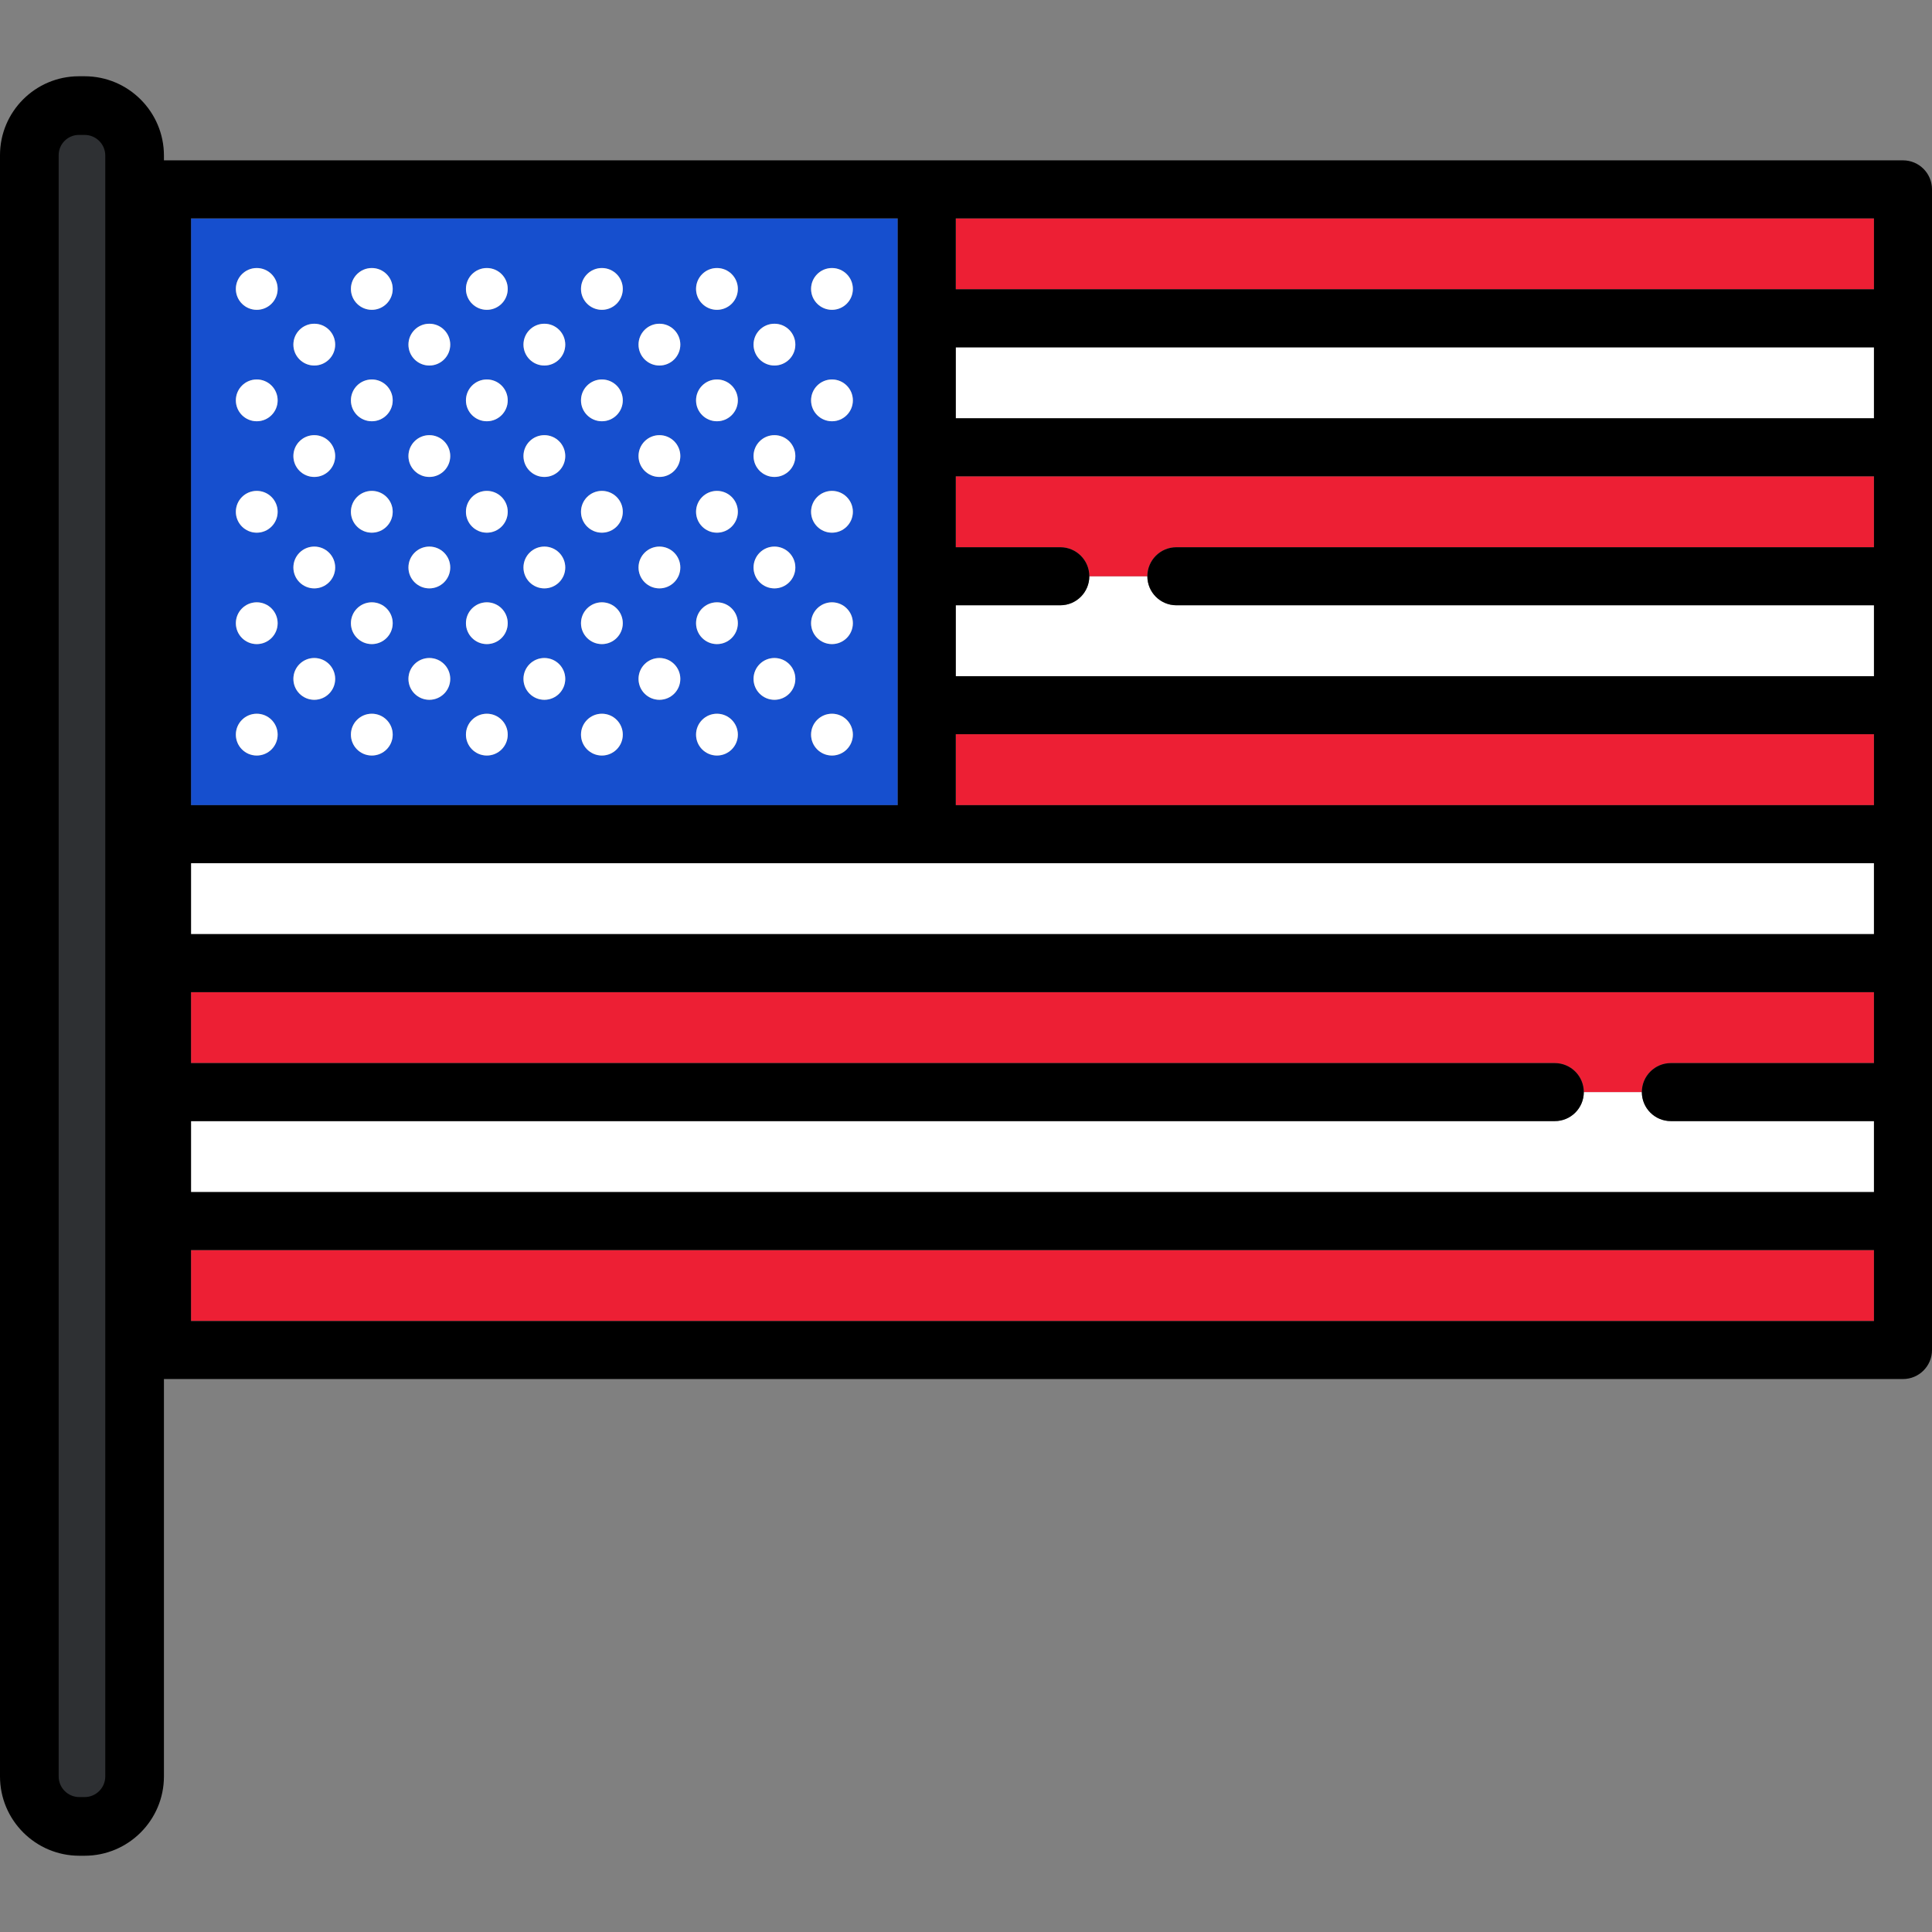
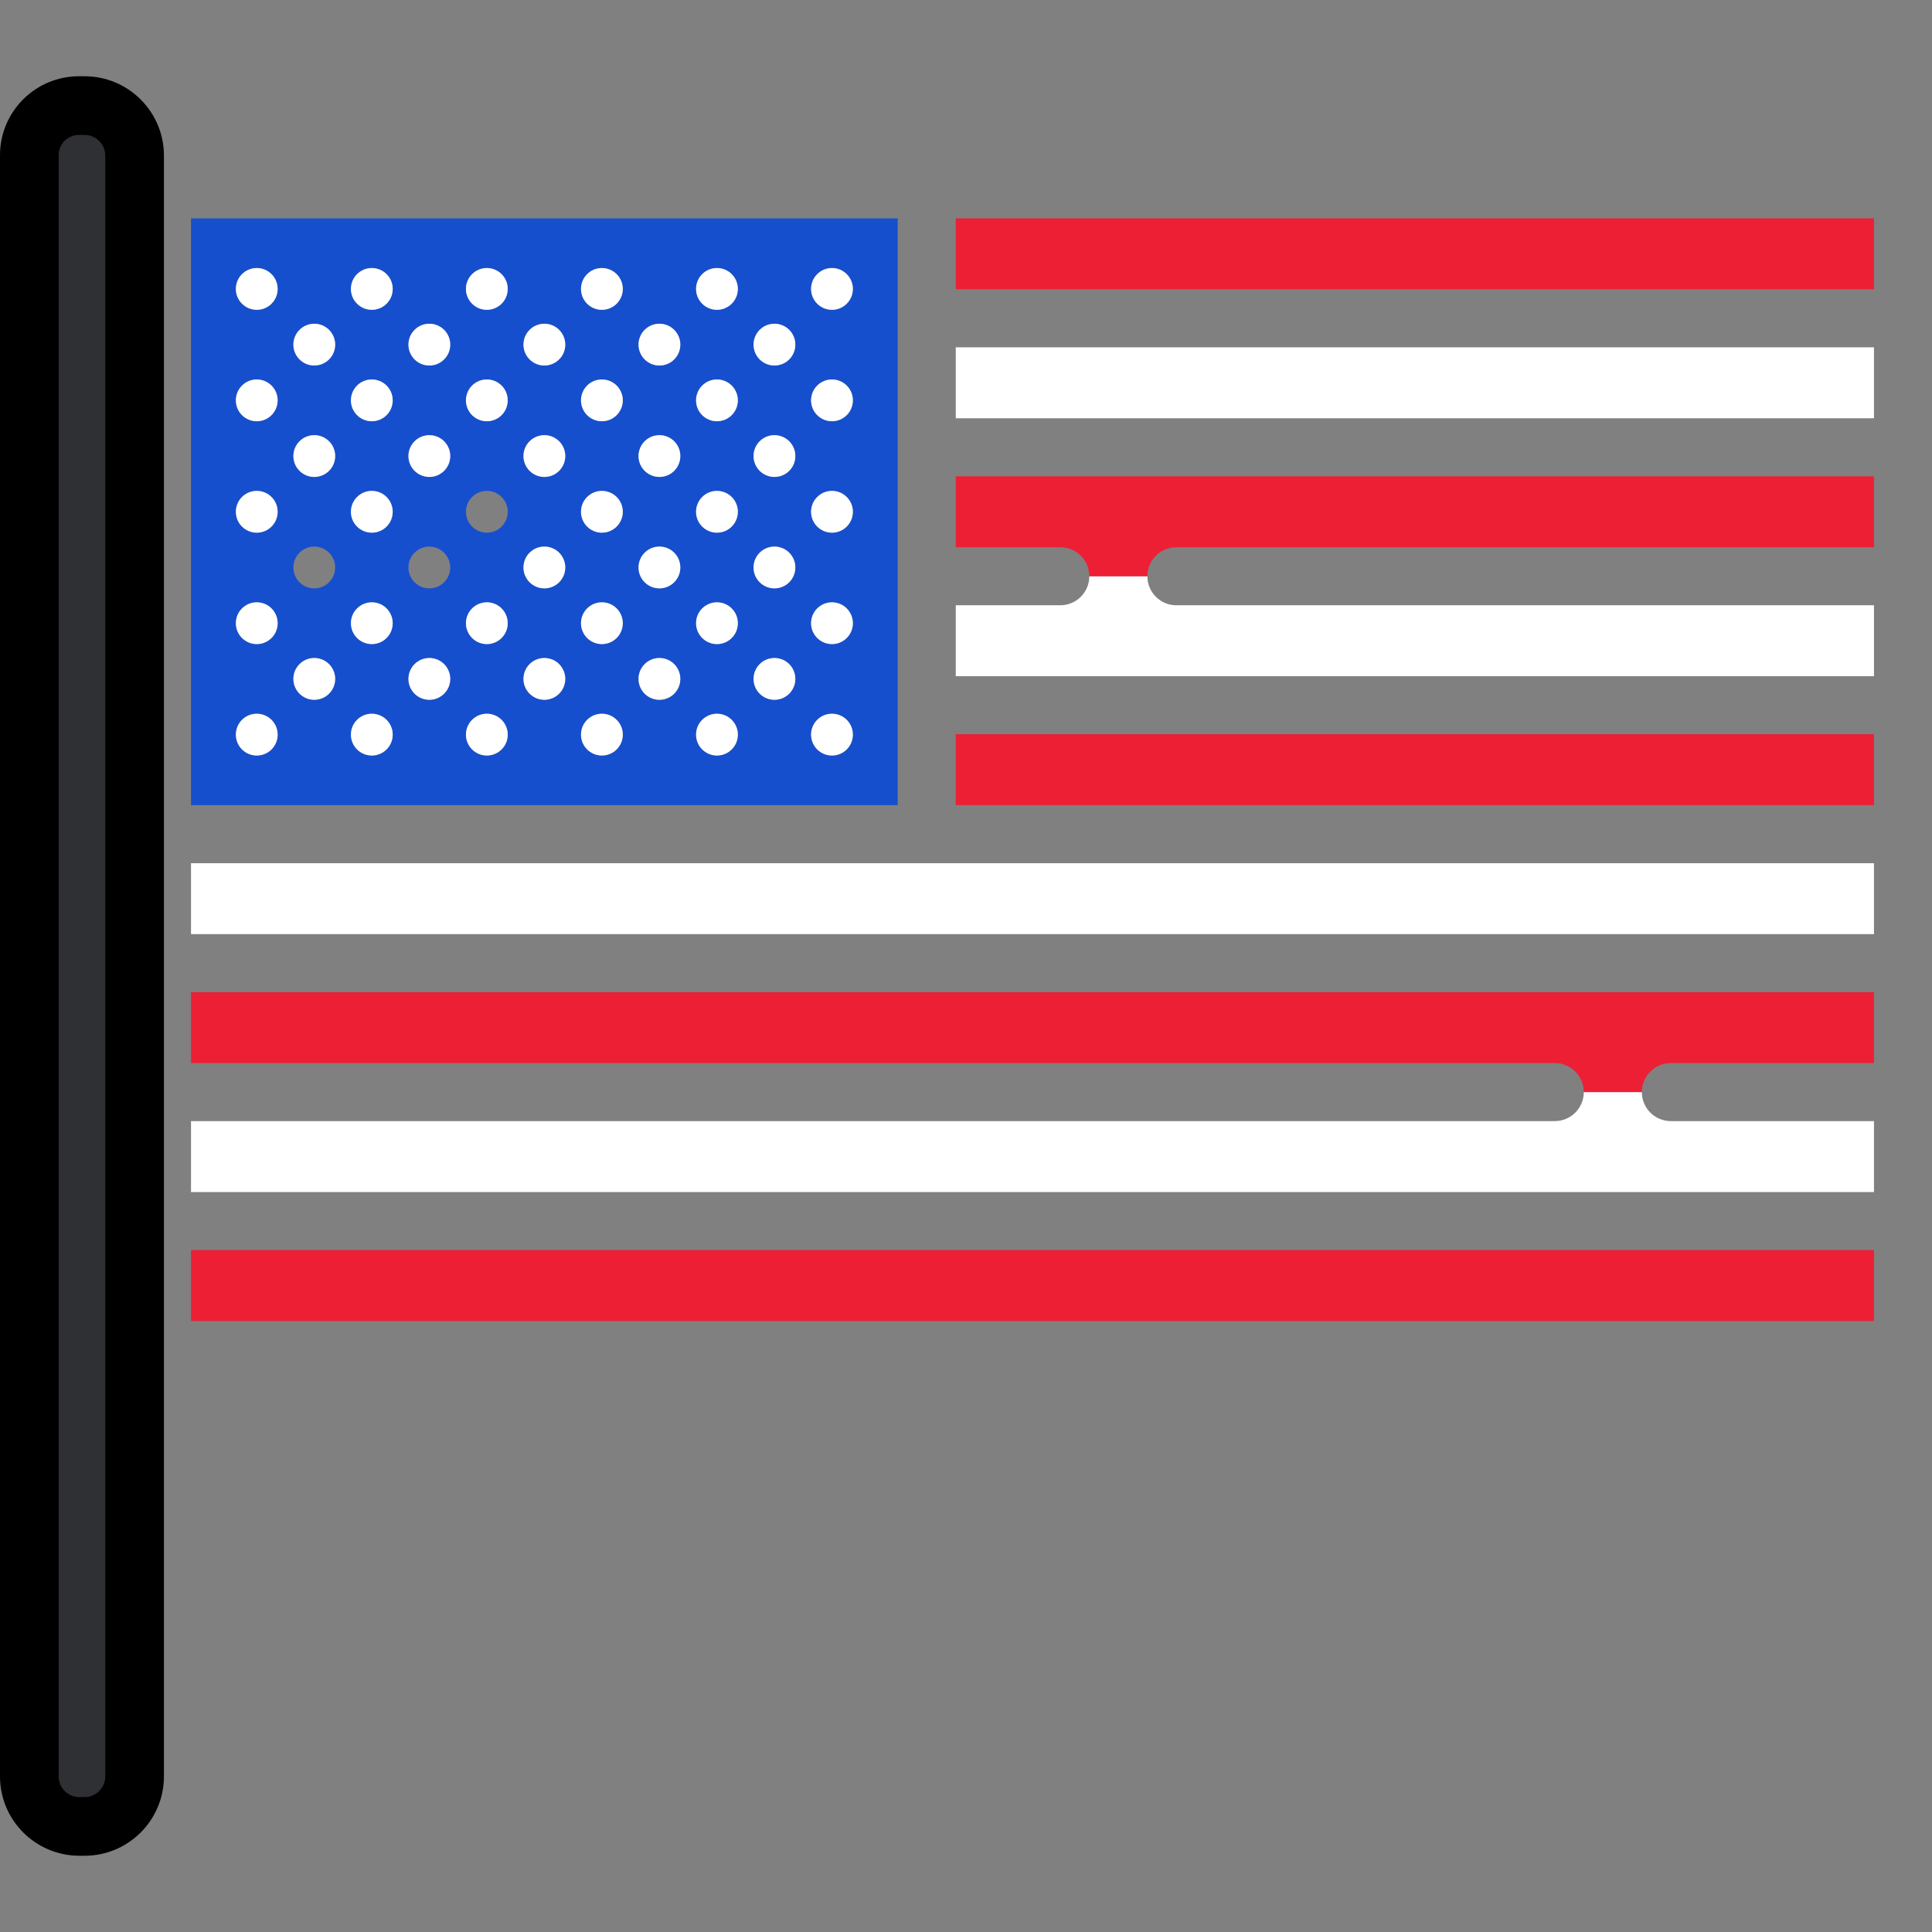
<svg xmlns="http://www.w3.org/2000/svg" version="1.1" id="Layer_1" x="0px" y="0px" viewBox="0 0 511.999 511.999" style="enable-background:new 0 0 511.999 511.999;" xml:space="preserve">
  <rect x="0" y="0" width="511.999" height="511.999" fill="#808080" stroke="none" />
  <g>
    <path style="fill:#FFFFFF;" d="M280.992,160.403h-27.703v18.794h243.333v-18.794H311.75c-4.247,0-7.689-3.443-7.689-7.69h-15.379   C288.681,156.959,285.238,160.403,280.992,160.403z" />
    <path style="fill:#FFFFFF;" d="M419.724,289.414c0,4.247-3.443,7.69-7.689,7.69H50.619v18.804H496.62v-18.804h-53.828   c-4.246,0-7.689-3.443-7.689-7.69l0,0H419.724L419.724,289.414z" />
    <rect x="50.619" y="228.762" style="fill:#FFFFFF;" width="446" height="18.791" />
    <rect x="253.285" y="92.045" style="fill:#FFFFFF;" width="243.335" height="18.801" />
  </g>
  <g>
    <rect x="50.619" y="331.286" style="fill:#ED1F34;" width="446" height="18.791" />
    <path style="fill:#ED1F34;" d="M50.619,262.931v18.795h361.415c4.247,0,7.689,3.442,7.689,7.689h15.38   c0-4.247,3.443-7.689,7.689-7.689h53.828v-18.795H50.619L50.619,262.931z" />
    <rect x="253.285" y="194.57" style="fill:#ED1F34;" width="243.335" height="18.801" />
    <path style="fill:#ED1F34;" d="M253.288,126.228v18.795h27.703c4.246,0,7.689,3.442,7.689,7.689h15.379   c0-4.247,3.443-7.689,7.689-7.689h184.87v-18.795H253.288z" />
    <rect x="253.285" y="57.873" style="fill:#ED1F34;" width="243.335" height="18.791" />
  </g>
  <path style="fill:#164FCE;" d="M50.619,213.379h187.29V57.873H50.619V213.379z M220.483,71.032c3.057,0,5.537,2.48,5.537,5.537  c0,3.059-2.479,5.537-5.537,5.537s-5.537-2.478-5.537-5.537C214.947,73.512,217.426,71.032,220.483,71.032z M220.483,100.56  c3.057,0,5.537,2.48,5.537,5.537c0,3.059-2.479,5.537-5.537,5.537s-5.537-2.478-5.537-5.537  C214.947,103.04,217.426,100.56,220.483,100.56z M220.483,130.09c3.057,0,5.537,2.479,5.537,5.537s-2.479,5.537-5.537,5.537  s-5.537-2.479-5.537-5.537S217.426,130.09,220.483,130.09z M220.483,159.619c3.057,0,5.537,2.478,5.537,5.536  c0,3.057-2.479,5.537-5.537,5.537s-5.537-2.479-5.537-5.537C214.947,162.097,217.426,159.619,220.483,159.619z M220.483,189.146  c3.057,0,5.537,2.479,5.537,5.538c0,3.056-2.479,5.536-5.537,5.536s-5.537-2.479-5.537-5.536  C214.947,191.625,217.426,189.146,220.483,189.146z M205.239,85.797c3.057,0,5.537,2.478,5.537,5.537  c0,3.056-2.479,5.537-5.537,5.537s-5.537-2.48-5.537-5.537C199.703,88.275,202.182,85.797,205.239,85.797z M205.239,115.325  c3.057,0,5.537,2.478,5.537,5.537c0,3.057-2.479,5.537-5.537,5.537s-5.537-2.479-5.537-5.537  C199.703,117.803,202.182,115.325,205.239,115.325z M205.239,144.854c3.057,0,5.537,2.479,5.537,5.537  c0,3.057-2.479,5.537-5.537,5.537s-5.537-2.479-5.537-5.537C199.703,147.333,202.182,144.854,205.239,144.854z M205.239,174.382  c3.057,0,5.537,2.479,5.537,5.537c0,3.059-2.479,5.537-5.537,5.537s-5.537-2.478-5.537-5.537  C199.703,176.861,202.182,174.382,205.239,174.382z M189.996,71.032c3.057,0,5.537,2.48,5.537,5.537  c0,3.059-2.479,5.537-5.537,5.537s-5.537-2.478-5.537-5.537C184.459,73.512,186.938,71.032,189.996,71.032z M189.996,100.56  c3.057,0,5.537,2.48,5.537,5.537c0,3.059-2.479,5.537-5.537,5.537s-5.537-2.478-5.537-5.537  C184.459,103.04,186.938,100.56,189.996,100.56z M189.996,130.09c3.057,0,5.537,2.479,5.537,5.537s-2.479,5.537-5.537,5.537  s-5.537-2.479-5.537-5.537S186.938,130.09,189.996,130.09z M189.996,159.619c3.057,0,5.537,2.478,5.537,5.536  c0,3.057-2.479,5.537-5.537,5.537s-5.537-2.479-5.537-5.537C184.459,162.097,186.938,159.619,189.996,159.619z M189.996,189.146  c3.057,0,5.537,2.479,5.537,5.538c0,3.056-2.479,5.536-5.537,5.536s-5.537-2.479-5.537-5.536  C184.459,191.625,186.938,189.146,189.996,189.146z M174.752,85.797c3.057,0,5.537,2.478,5.537,5.537  c0,3.056-2.479,5.537-5.537,5.537s-5.537-2.48-5.537-5.537C169.215,88.275,171.694,85.797,174.752,85.797z M174.752,115.325  c3.057,0,5.537,2.478,5.537,5.537c0,3.057-2.479,5.537-5.537,5.537s-5.537-2.479-5.537-5.537  C169.215,117.803,171.694,115.325,174.752,115.325z M174.752,144.854c3.057,0,5.537,2.479,5.537,5.537  c0,3.057-2.479,5.537-5.537,5.537s-5.537-2.479-5.537-5.537C169.215,147.333,171.694,144.854,174.752,144.854z M174.752,174.382  c3.057,0,5.537,2.479,5.537,5.537c0,3.059-2.479,5.537-5.537,5.537s-5.537-2.478-5.537-5.537  C169.215,176.861,171.694,174.382,174.752,174.382z M159.508,71.032c3.057,0,5.537,2.48,5.537,5.537  c0,3.059-2.479,5.537-5.537,5.537s-5.537-2.478-5.537-5.537C153.971,73.512,156.45,71.032,159.508,71.032z M159.508,100.56  c3.057,0,5.537,2.48,5.537,5.537c0,3.059-2.479,5.537-5.537,5.537s-5.537-2.478-5.537-5.537  C153.971,103.04,156.45,100.56,159.508,100.56z M159.508,130.09c3.057,0,5.537,2.479,5.537,5.537s-2.479,5.537-5.537,5.537  s-5.537-2.479-5.537-5.537S156.45,130.09,159.508,130.09z M159.508,159.619c3.057,0,5.537,2.478,5.537,5.536  c0,3.057-2.479,5.537-5.537,5.537s-5.537-2.479-5.537-5.537C153.971,162.097,156.45,159.619,159.508,159.619z M159.508,189.146  c3.057,0,5.537,2.479,5.537,5.538c0,3.056-2.479,5.536-5.537,5.536s-5.537-2.479-5.537-5.536  C153.971,191.625,156.45,189.146,159.508,189.146z M144.263,85.797c3.057,0,5.537,2.478,5.537,5.537  c0,3.056-2.479,5.537-5.537,5.537c-3.057,0-5.537-2.48-5.537-5.537C138.727,88.275,141.205,85.797,144.263,85.797z M144.263,115.325  c3.057,0,5.537,2.478,5.537,5.537c0,3.057-2.479,5.537-5.537,5.537c-3.057,0-5.537-2.479-5.537-5.537  C138.727,117.803,141.205,115.325,144.263,115.325z M144.263,144.854c3.057,0,5.537,2.479,5.537,5.537  c0,3.057-2.479,5.537-5.537,5.537c-3.057,0-5.537-2.479-5.537-5.537C138.726,147.333,141.205,144.854,144.263,144.854z   M144.263,174.382c3.057,0,5.537,2.479,5.537,5.537c0,3.059-2.479,5.537-5.537,5.537c-3.057,0-5.537-2.478-5.537-5.537  C138.727,176.861,141.205,174.382,144.263,174.382z M129.019,71.032c3.057,0,5.537,2.48,5.537,5.537  c0,3.059-2.479,5.537-5.537,5.537s-5.537-2.478-5.537-5.537C123.483,73.512,125.961,71.032,129.019,71.032z M129.019,100.56  c3.057,0,5.537,2.48,5.537,5.537c0,3.059-2.479,5.537-5.537,5.537s-5.537-2.478-5.537-5.537  C123.483,103.04,125.961,100.56,129.019,100.56z M129.019,130.09c3.057,0,5.537,2.479,5.537,5.537s-2.479,5.537-5.537,5.537  s-5.537-2.479-5.537-5.537S125.961,130.09,129.019,130.09z M129.019,159.619c3.057,0,5.537,2.478,5.537,5.536  c0,3.057-2.479,5.537-5.537,5.537s-5.537-2.479-5.537-5.537C123.482,162.097,125.961,159.619,129.019,159.619z M129.019,189.146  c3.057,0,5.537,2.479,5.537,5.538c0,3.056-2.479,5.536-5.537,5.536s-5.537-2.479-5.537-5.536  C123.483,191.625,125.961,189.146,129.019,189.146z M113.775,85.797c3.057,0,5.537,2.478,5.537,5.537  c0,3.056-2.479,5.537-5.537,5.537s-5.537-2.48-5.537-5.537C108.239,88.275,110.717,85.797,113.775,85.797z M113.775,115.325  c3.057,0,5.537,2.478,5.537,5.537c0,3.057-2.479,5.537-5.537,5.537s-5.537-2.479-5.537-5.537  C108.239,117.803,110.717,115.325,113.775,115.325z M113.775,144.854c3.057,0,5.537,2.479,5.537,5.537  c0,3.057-2.479,5.537-5.537,5.537s-5.537-2.479-5.537-5.537C108.238,147.333,110.717,144.854,113.775,144.854z M113.775,174.382  c3.057,0,5.537,2.479,5.537,5.537c0,3.059-2.479,5.537-5.537,5.537s-5.537-2.478-5.537-5.537  C108.239,176.861,110.717,174.382,113.775,174.382z M98.531,71.032c3.057,0,5.537,2.48,5.537,5.537c0,3.059-2.479,5.537-5.537,5.537  s-5.537-2.478-5.537-5.537C92.995,73.512,95.473,71.032,98.531,71.032z M98.531,100.56c3.057,0,5.537,2.48,5.537,5.537  c0,3.059-2.479,5.537-5.537,5.537s-5.537-2.478-5.537-5.537C92.995,103.04,95.473,100.56,98.531,100.56z M98.531,130.09  c3.057,0,5.537,2.479,5.537,5.537s-2.479,5.537-5.537,5.537s-5.537-2.479-5.537-5.537S95.473,130.09,98.531,130.09z M98.531,159.619  c3.057,0,5.537,2.478,5.537,5.536c0,3.057-2.479,5.537-5.537,5.537s-5.537-2.479-5.537-5.537  C92.994,162.097,95.473,159.619,98.531,159.619z M98.531,189.146c3.057,0,5.537,2.479,5.537,5.538c0,3.056-2.479,5.536-5.537,5.536  s-5.537-2.479-5.537-5.536C92.995,191.625,95.473,189.146,98.531,189.146z M83.287,85.797c3.057,0,5.537,2.478,5.537,5.537  c0,3.056-2.479,5.537-5.537,5.537s-5.537-2.48-5.537-5.537C77.751,88.275,80.23,85.797,83.287,85.797z M83.287,115.325  c3.057,0,5.537,2.478,5.537,5.537c0,3.057-2.479,5.537-5.537,5.537s-5.537-2.479-5.537-5.537  C77.751,117.803,80.23,115.325,83.287,115.325z M83.287,144.854c3.057,0,5.537,2.479,5.537,5.537c0,3.057-2.479,5.537-5.537,5.537  s-5.537-2.479-5.537-5.537C77.75,147.333,80.23,144.854,83.287,144.854z M83.287,174.382c3.057,0,5.537,2.479,5.537,5.537  c0,3.059-2.479,5.537-5.537,5.537s-5.537-2.478-5.537-5.537C77.751,176.861,80.23,174.382,83.287,174.382z M68.043,71.032  c3.057,0,5.537,2.48,5.537,5.537c0,3.059-2.479,5.537-5.537,5.537s-5.537-2.478-5.537-5.537  C62.508,73.512,64.986,71.032,68.043,71.032z M68.043,100.56c3.057,0,5.537,2.48,5.537,5.537c0,3.059-2.479,5.537-5.537,5.537  s-5.537-2.478-5.537-5.537C62.508,103.04,64.986,100.56,68.043,100.56z M68.043,130.09c3.057,0,5.537,2.479,5.537,5.537  s-2.479,5.537-5.537,5.537s-5.537-2.479-5.537-5.537S64.986,130.09,68.043,130.09z M68.043,159.619c3.057,0,5.537,2.478,5.537,5.536  c0,3.057-2.479,5.537-5.537,5.537s-5.537-2.479-5.537-5.537C62.506,162.097,64.986,159.619,68.043,159.619z M68.043,189.146  c3.057,0,5.537,2.479,5.537,5.538c0,3.056-2.479,5.536-5.537,5.536s-5.537-2.479-5.537-5.536  C62.508,191.625,64.986,189.146,68.043,189.146z" />
-   <path d="M504.311,42.493H42.928c-4.246,0-7.689,3.442-7.689,7.69V357.77c0,4.247,3.443,7.69,7.689,7.69H504.31  c4.247,0,7.689-3.443,7.689-7.69V50.184C512,45.935,508.557,42.493,504.311,42.493z M311.75,145.023  c-4.247,0-7.689,3.442-7.689,7.689c0,4.247,3.443,7.69,7.689,7.69h184.87v18.794H253.288v-18.794h27.703  c4.246,0,7.689-3.443,7.689-7.69c0-4.247-3.443-7.689-7.689-7.689h-27.703v-18.795H496.62v18.795H311.75z M442.793,281.725  c-4.246,0-7.689,3.442-7.689,7.689l0,0c0,4.247,3.443,7.69,7.689,7.69h53.828v18.804H50.619v-18.804h361.415  c4.247,0,7.689-3.443,7.689-7.69l0,0c0-4.247-3.443-7.689-7.689-7.689H50.619V262.93H496.62v18.795L442.793,281.725L442.793,281.725  z M50.619,247.553v-18.794H496.62v18.794H50.619z M253.288,213.379v-18.805H496.62v18.805H253.288z M253.288,110.85V92.047H496.62  v18.804H253.288V110.85z M496.62,76.667H253.288V57.873H496.62V76.667z M237.908,213.379H50.619V57.873h187.29v155.506H237.908z   M50.619,350.081v-18.795H496.62v18.795H50.619z" />
  <g>
    <circle style="fill:#FFFFFF;" cx="83.288" cy="179.915" r="5.537" />
    <circle style="fill:#FFFFFF;" cx="113.78" cy="179.915" r="5.537" />
    <circle style="fill:#FFFFFF;" cx="144.262" cy="179.915" r="5.537" />
    <circle style="fill:#FFFFFF;" cx="174.754" cy="179.915" r="5.537" />
    <circle style="fill:#FFFFFF;" cx="205.235" cy="179.915" r="5.537" />
    <circle style="fill:#FFFFFF;" cx="68.042" cy="194.684" r="5.537" />
    <circle style="fill:#FFFFFF;" cx="98.534" cy="194.684" r="5.537" />
    <circle style="fill:#FFFFFF;" cx="129.016" cy="194.684" r="5.537" />
    <circle style="fill:#FFFFFF;" cx="159.508" cy="194.684" r="5.537" />
    <circle style="fill:#FFFFFF;" cx="190" cy="194.684" r="5.537" />
    <circle style="fill:#FFFFFF;" cx="220.481" cy="194.684" r="5.537" />
    <circle style="fill:#FFFFFF;" cx="68.042" cy="165.156" r="5.536" />
    <circle style="fill:#FFFFFF;" cx="98.534" cy="165.156" r="5.536" />
    <circle style="fill:#FFFFFF;" cx="129.016" cy="165.156" r="5.536" />
    <circle style="fill:#FFFFFF;" cx="159.508" cy="165.156" r="5.536" />
    <circle style="fill:#FFFFFF;" cx="190" cy="165.156" r="5.536" />
    <circle style="fill:#FFFFFF;" cx="220.481" cy="165.156" r="5.536" />
-     <circle style="fill:#FFFFFF;" cx="83.288" cy="150.387" r="5.537" />
-     <circle style="fill:#FFFFFF;" cx="113.78" cy="150.387" r="5.537" />
    <circle style="fill:#FFFFFF;" cx="144.262" cy="150.387" r="5.537" />
    <circle style="fill:#FFFFFF;" cx="174.754" cy="150.387" r="5.537" />
    <circle style="fill:#FFFFFF;" cx="205.235" cy="150.387" r="5.537" />
    <circle style="fill:#FFFFFF;" cx="68.042" cy="135.628" r="5.537" />
    <circle style="fill:#FFFFFF;" cx="98.534" cy="135.628" r="5.537" />
-     <circle style="fill:#FFFFFF;" cx="129.016" cy="135.628" r="5.537" />
    <circle style="fill:#FFFFFF;" cx="159.508" cy="135.628" r="5.537" />
    <circle style="fill:#FFFFFF;" cx="190" cy="135.628" r="5.537" />
    <circle style="fill:#FFFFFF;" cx="220.481" cy="135.628" r="5.537" />
    <circle style="fill:#FFFFFF;" cx="83.288" cy="120.858" r="5.537" />
    <circle style="fill:#FFFFFF;" cx="113.78" cy="120.858" r="5.537" />
    <circle style="fill:#FFFFFF;" cx="144.262" cy="120.858" r="5.537" />
    <circle style="fill:#FFFFFF;" cx="174.754" cy="120.858" r="5.537" />
    <circle style="fill:#FFFFFF;" cx="205.235" cy="120.858" r="5.537" />
    <circle style="fill:#FFFFFF;" cx="68.042" cy="106.1" r="5.537" />
    <circle style="fill:#FFFFFF;" cx="98.534" cy="106.1" r="5.537" />
    <circle style="fill:#FFFFFF;" cx="129.016" cy="106.1" r="5.537" />
    <circle style="fill:#FFFFFF;" cx="159.508" cy="106.1" r="5.537" />
    <circle style="fill:#FFFFFF;" cx="190" cy="106.1" r="5.537" />
    <circle style="fill:#FFFFFF;" cx="220.481" cy="106.1" r="5.537" />
    <circle style="fill:#FFFFFF;" cx="83.288" cy="91.33" r="5.537" />
    <circle style="fill:#FFFFFF;" cx="113.78" cy="91.33" r="5.537" />
    <circle style="fill:#FFFFFF;" cx="144.262" cy="91.33" r="5.537" />
    <circle style="fill:#FFFFFF;" cx="174.754" cy="91.33" r="5.537" />
    <circle style="fill:#FFFFFF;" cx="205.235" cy="91.33" r="5.537" />
    <circle style="fill:#FFFFFF;" cx="68.042" cy="76.568" r="5.537" />
    <circle style="fill:#FFFFFF;" cx="98.534" cy="76.568" r="5.537" />
    <circle style="fill:#FFFFFF;" cx="129.016" cy="76.568" r="5.537" />
    <circle style="fill:#FFFFFF;" cx="159.508" cy="76.568" r="5.537" />
    <circle style="fill:#FFFFFF;" cx="190" cy="76.568" r="5.537" />
    <circle style="fill:#FFFFFF;" cx="220.481" cy="76.568" r="5.537" />
  </g>
  <path style="fill:#2E3033;" d="M21.013,482.461c-6.442,0-11.685-5.242-11.685-11.685V41.115c0-6.383,5.194-11.577,11.577-11.577  h1.527c6.444,0,11.685,5.242,11.685,11.685v429.552c0,6.444-5.242,11.685-11.685,11.685h-1.419V482.461z" />
  <path d="M22.432,20.21h-1.527C9.378,20.21,0,29.588,0,41.115v429.661c0,11.587,9.426,21.013,21.013,21.013h1.418  c11.587,0,21.013-9.426,21.013-21.013V41.223C43.444,29.636,34.018,20.21,22.432,20.21z M27.898,470.776  c0,3.014-2.452,5.466-5.466,5.466h-1.418c-3.014,0-5.466-2.452-5.466-5.466V41.115c0-2.955,2.403-5.358,5.358-5.358h1.527  c3.014,0,5.466,2.452,5.466,5.466v429.554H27.898z" />
  <g>
</g>
  <g>
</g>
  <g>
</g>
  <g>
</g>
  <g>
</g>
  <g>
</g>
  <g>
</g>
  <g>
</g>
  <g>
</g>
  <g>
</g>
  <g>
</g>
  <g>
</g>
  <g>
</g>
  <g>
</g>
  <g>
</g>
</svg>